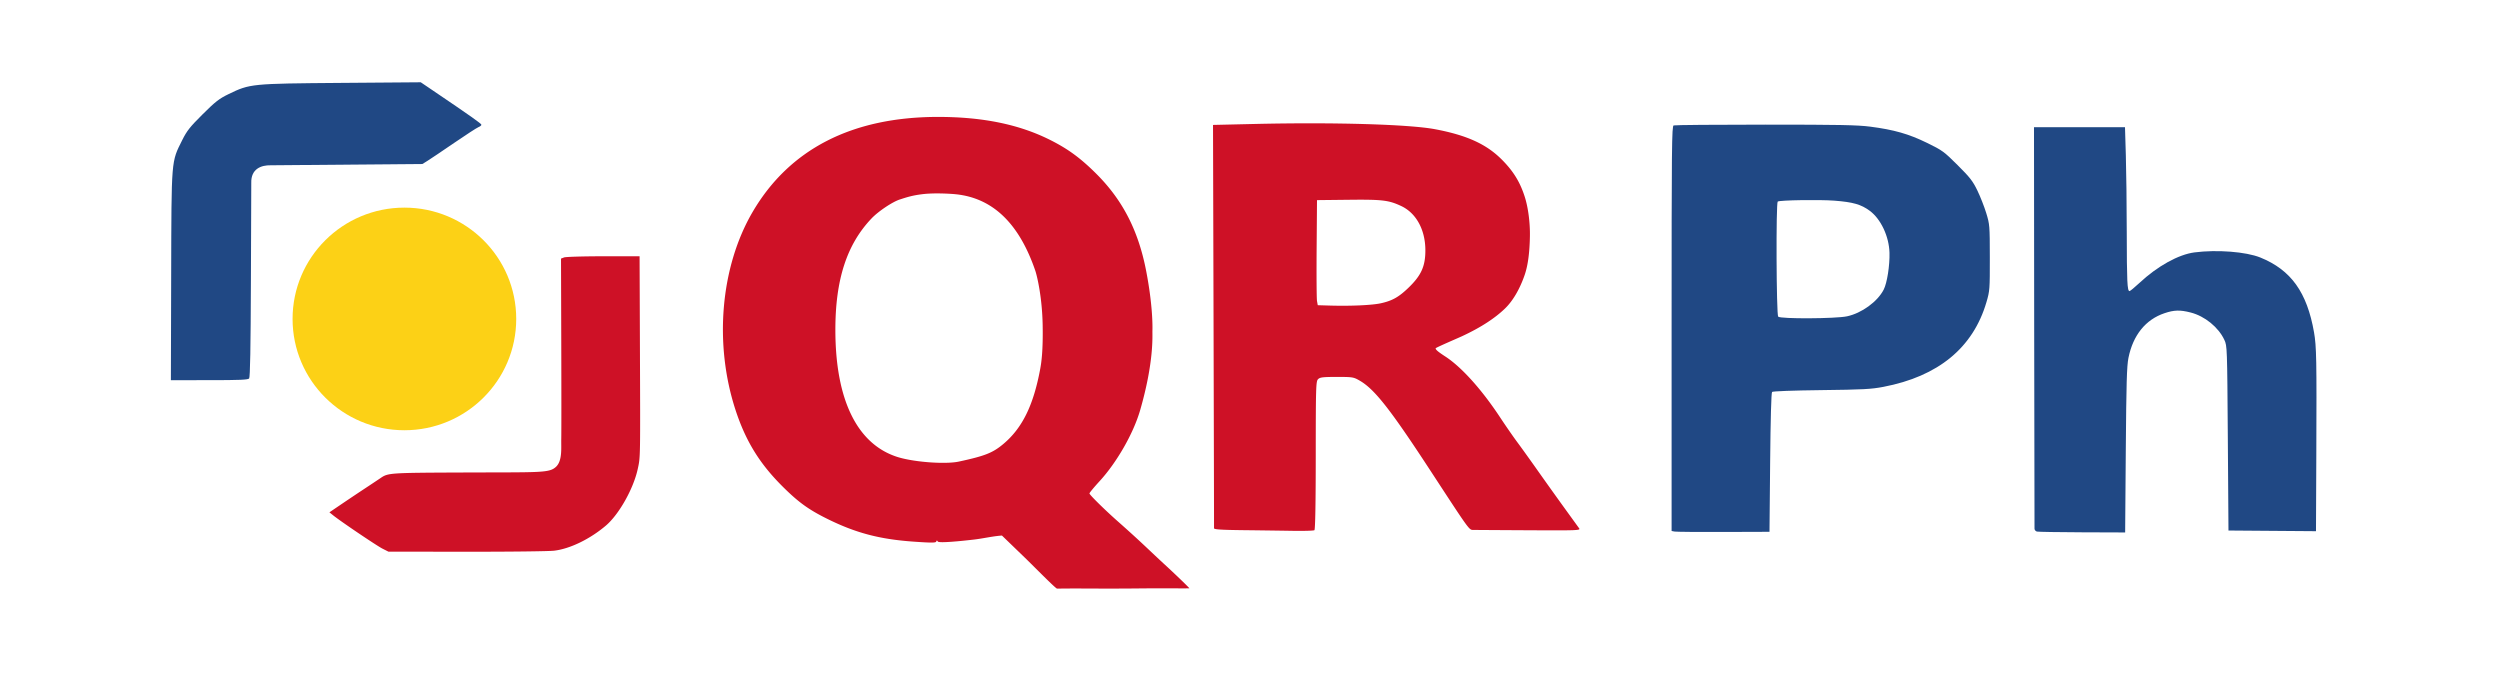
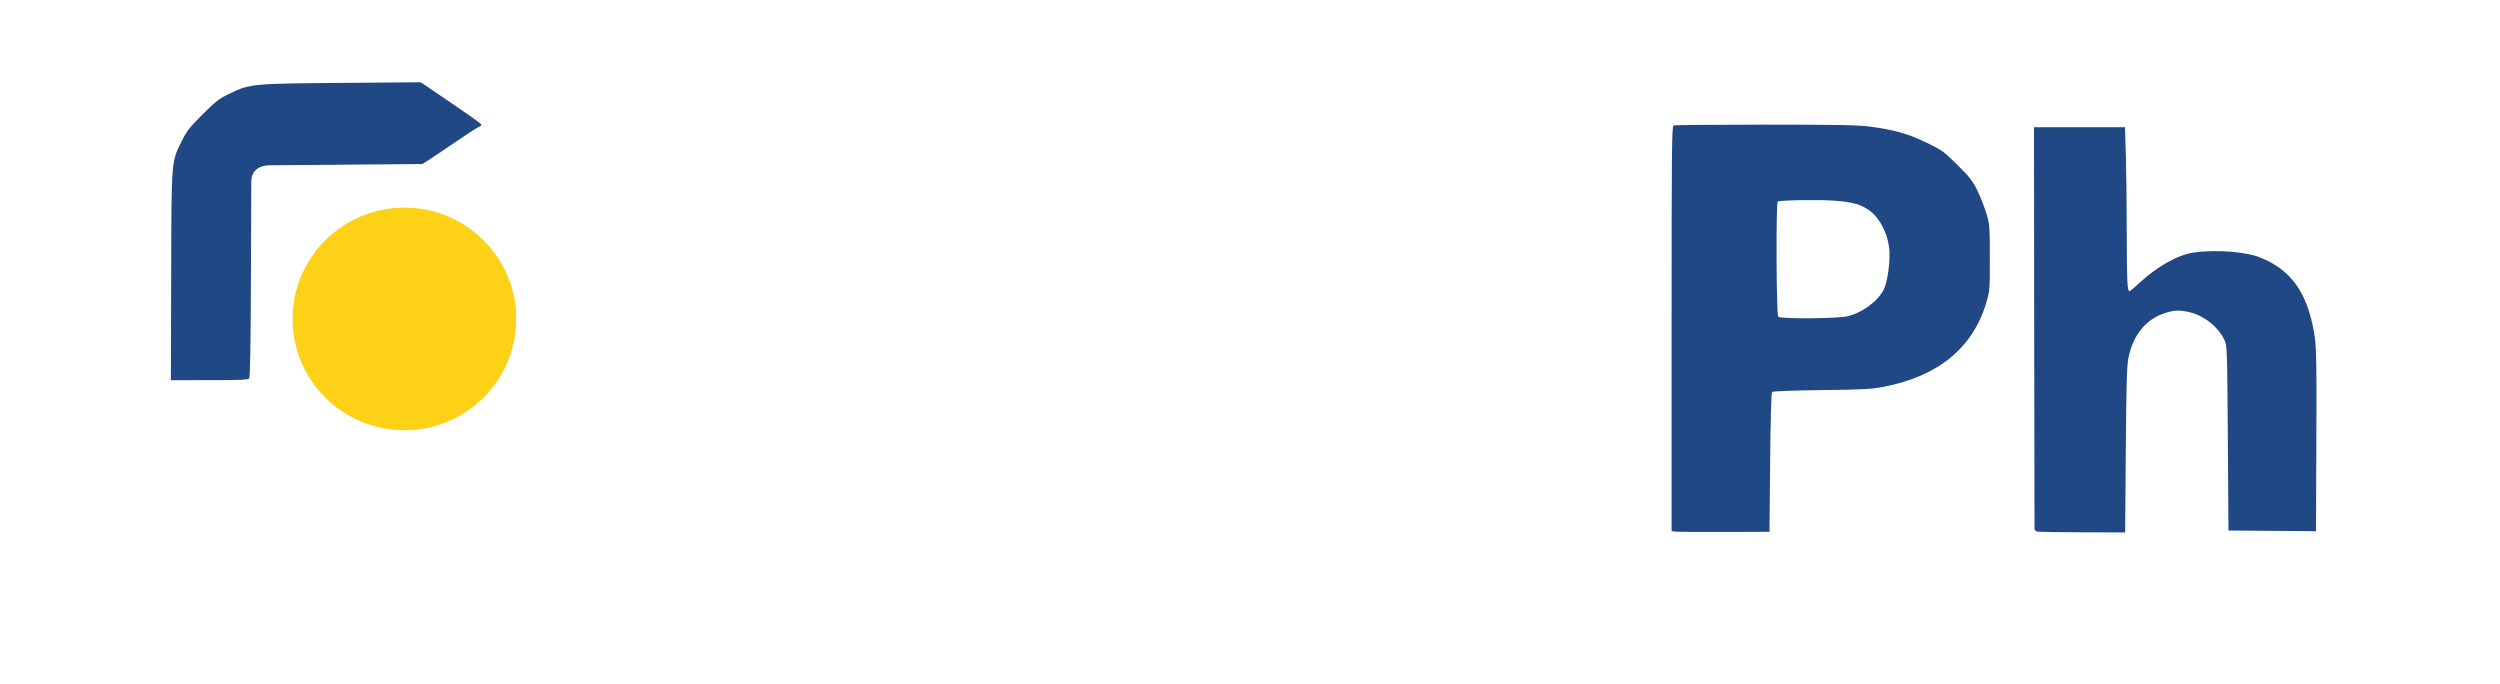
<svg xmlns="http://www.w3.org/2000/svg" width="395" height="108" fill="none">
  <path fill="#204884" d="m264.574 83.985-.461-.09V51.918c0-28.972.031-31.99.324-32.102.178-.068 6.685-.124 14.459-.124 11.657 0 14.567.056 16.606.32 3.756.487 6.072 1.148 8.967 2.562 2.429 1.187 2.677 1.367 4.835 3.518 1.951 1.943 2.396 2.514 3.116 4 .463.953 1.094 2.559 1.403 3.568.548 1.792.562 1.96.569 7.035.007 5.02-.011 5.263-.53 7.035-2.113 7.216-7.612 11.737-16.294 13.396-1.921.367-3.221.435-9.795.514-4.482.053-7.663.171-7.784.288-.129.124-.243 4.253-.307 11.148l-.103 10.95-7.272.024c-3.999.014-7.479-.015-7.733-.065m27.24-34.004c2.323-.49 4.841-2.322 5.811-4.226.533-1.047.964-3.786.913-5.81-.066-2.586-1.364-5.348-3.121-6.642-1.372-1.011-2.634-1.372-5.595-1.599-2.355-.18-8.58-.083-8.942.14-.29.178-.219 17.9.072 18.19.371.37 9.06.327 10.862-.053m30.016 34.006c-.198-.051-.368-.247-.379-.435s-.035-14.542-.052-31.897l-.03-31.555h14.378l.134 4.435c.074 2.44.139 7.922.145 12.184.009 7.736.081 9.277.433 9.277.103 0 .805-.578 1.562-1.284 2.838-2.654 6.176-4.506 8.708-4.833 3.563-.461 8.148-.104 10.402.809 4.848 1.964 7.379 5.491 8.483 11.822.388 2.226.425 4.243.361 19.437l-.052 11.982-6.913-.053-6.914-.054-.102-14.58c-.102-14.403-.108-14.59-.545-15.533-.929-2-3.096-3.764-5.323-4.332-1.682-.43-2.612-.406-4.138.108-2.983 1.002-4.976 3.473-5.696 7.063-.259 1.292-.336 3.963-.419 14.58l-.101 13-6.792-.024c-3.735-.013-6.954-.066-7.15-.117M27.045 43.6c.05-18.654-.007-17.946 1.746-21.462.736-1.474 1.217-2.083 3.224-4.078 2.024-2.012 2.607-2.466 4.1-3.19 3.379-1.641 3.557-1.659 17.794-1.772L66.479 13l1.872 1.268c6.027 4.08 7.71 5.27 7.71 5.444 0 .107-.207.275-.46.373-.254.098-1.99 1.225-3.86 2.504-1.868 1.279-3.758 2.55-4.199 2.824l-.801.498-11.984.102-11.984.102c-1.502-.033-3.137.563-3.072 2.788l-.057 15.312c-.039 10.74-.123 15.392-.28 15.582-.178.212-1.512.27-6.295.27H27z" />
-   <path fill="#CE1126" d="M166.999 93c-.406-.22-2.787-2.64-4.836-4.66l-3.857-3.725c-1.469.103-2.908.457-4.375.63-1.993.233-5.581.6-5.76.313-.124-.2-.175-.199-.244.006-.07.209-.761.212-3.558.016-5.415-.38-9.184-1.378-13.715-3.631-2.953-1.469-4.555-2.636-7.071-5.15-3.577-3.572-5.755-7.116-7.345-11.947-3.453-10.495-2.409-22.682 2.686-31.38 5.809-9.914 15.701-14.987 29.245-15 7.085-.005 12.848 1.175 17.759 3.64 2.783 1.397 4.73 2.815 7.158 5.214 4.02 3.97 6.708 8.713 8.015 15.51 1.026 5.33 1.007 8.643.984 9.417-.023.79.275 4.836-1.925 12.503-1.088 3.789-3.768 8.375-6.404 11.247-.891.97-1.62 1.852-1.62 1.959 0 .206 2.378 2.552 4.405 4.346 4.103 3.631 4.871 4.49 7.839 7.215.827.76 3.192 2.997 3.541 3.422.038.046-3.985-.018-8.133.028s-8.67.005-10.068.006q-1.36.004-2.721.021m-15.504-20.071c4.149-.892 5.376-1.38 7.071-2.811 2.94-2.482 4.729-6.063 5.794-11.856.18-.98.457-2.812.382-6.907-.079-4.383-.872-7.737-1.17-8.605-2.495-7.287-6.587-11.465-12.599-12.064-.816-.081-3.372-.237-5.242-.005-1.561.194-2.379.452-3.536.83-1.176.373-3.402 1.86-4.484 2.995-3.922 4.114-5.73 9.696-5.721 17.657.012 10.987 3.419 17.976 9.761 20.022 2.545.821 7.591 1.206 9.744.744M60.438 86.69c-.905-.456-6.619-4.314-7.804-5.27l-.587-.473 1.919-1.301a403 403 0 0 1 3.762-2.516 251 251 0 0 0 2.404-1.598c1.19-.816 1.41-.83 13.062-.877 12.222-.049 13.572.11 14.654-.9 1.03-.962.8-2.978.832-4.41.024-1.125.022-7.99 0-15.263l-.04-13.224.484-.184c.267-.1 3.06-.183 6.207-.183h5.723l.051 13.407c.072 18.876.083 18.261-.35 20.238-.682 3.11-2.965 7.155-5.027 8.908-2.518 2.14-5.7 3.68-8.194 3.967-.845.097-7.078.17-13.85.163l-12.312-.014zm136.024-2.923c-3.533-.041-4.657-.115-4.647-.306.008-.138-.025-14.532-.073-31.987l-.086-31.736 6.679-.154c12.425-.286 24.306.062 28.394.831 5.014.944 8.112 2.35 10.546 4.789 1.832 1.835 2.89 3.552 3.641 5.907.533 1.668.848 4.08.81 6.22-.043 2.456-.287 4.538-.826 6.104-.772 2.242-1.865 4.11-3.113 5.314-1.527 1.473-3.711 2.946-6.805 4.382-.633.294-4.151 1.796-4.151 1.903 0 .225.381.546 1.537 1.3 2.555 1.663 5.746 5.209 8.645 9.604.865 1.313 2.086 3.075 2.712 3.916s2.077 2.86 3.223 4.486q2.085 2.949 4.2 5.877l2.363 3.265c.233.323-.279.342-7.887.301-4.474-.023-8.437-.048-8.806-.053-.72-.01-.473.329-6.915-9.527-6.243-9.55-8.726-12.708-11.056-14.054-.984-.57-1.125-.593-3.628-.593-2.21 0-2.659.055-2.964.358-.334.332-.36 1.18-.366 12.03-.004 7.537-.079 11.728-.211 11.828-.113.084-1.634.13-3.38.102s-5.272-.077-7.836-.107m21.718-35.85c1.788-.398 2.802-.963 4.302-2.397 2.081-1.99 2.742-3.454 2.726-6.042-.021-3.205-1.467-5.825-3.823-6.927-1.975-.924-2.981-1.044-8.298-.985l-5 .055-.059 7.646c-.032 4.206-.005 7.941.06 8.302l.118.656 1.989.058c3.241.094 6.612-.06 7.986-.366" />
  <path fill="#FCD116" d="M63.895 67.978c9.758 0 17.668-7.874 17.668-17.587s-7.91-17.587-17.668-17.587-17.668 7.874-17.668 17.587 7.91 17.587 17.668 17.587" />
</svg>